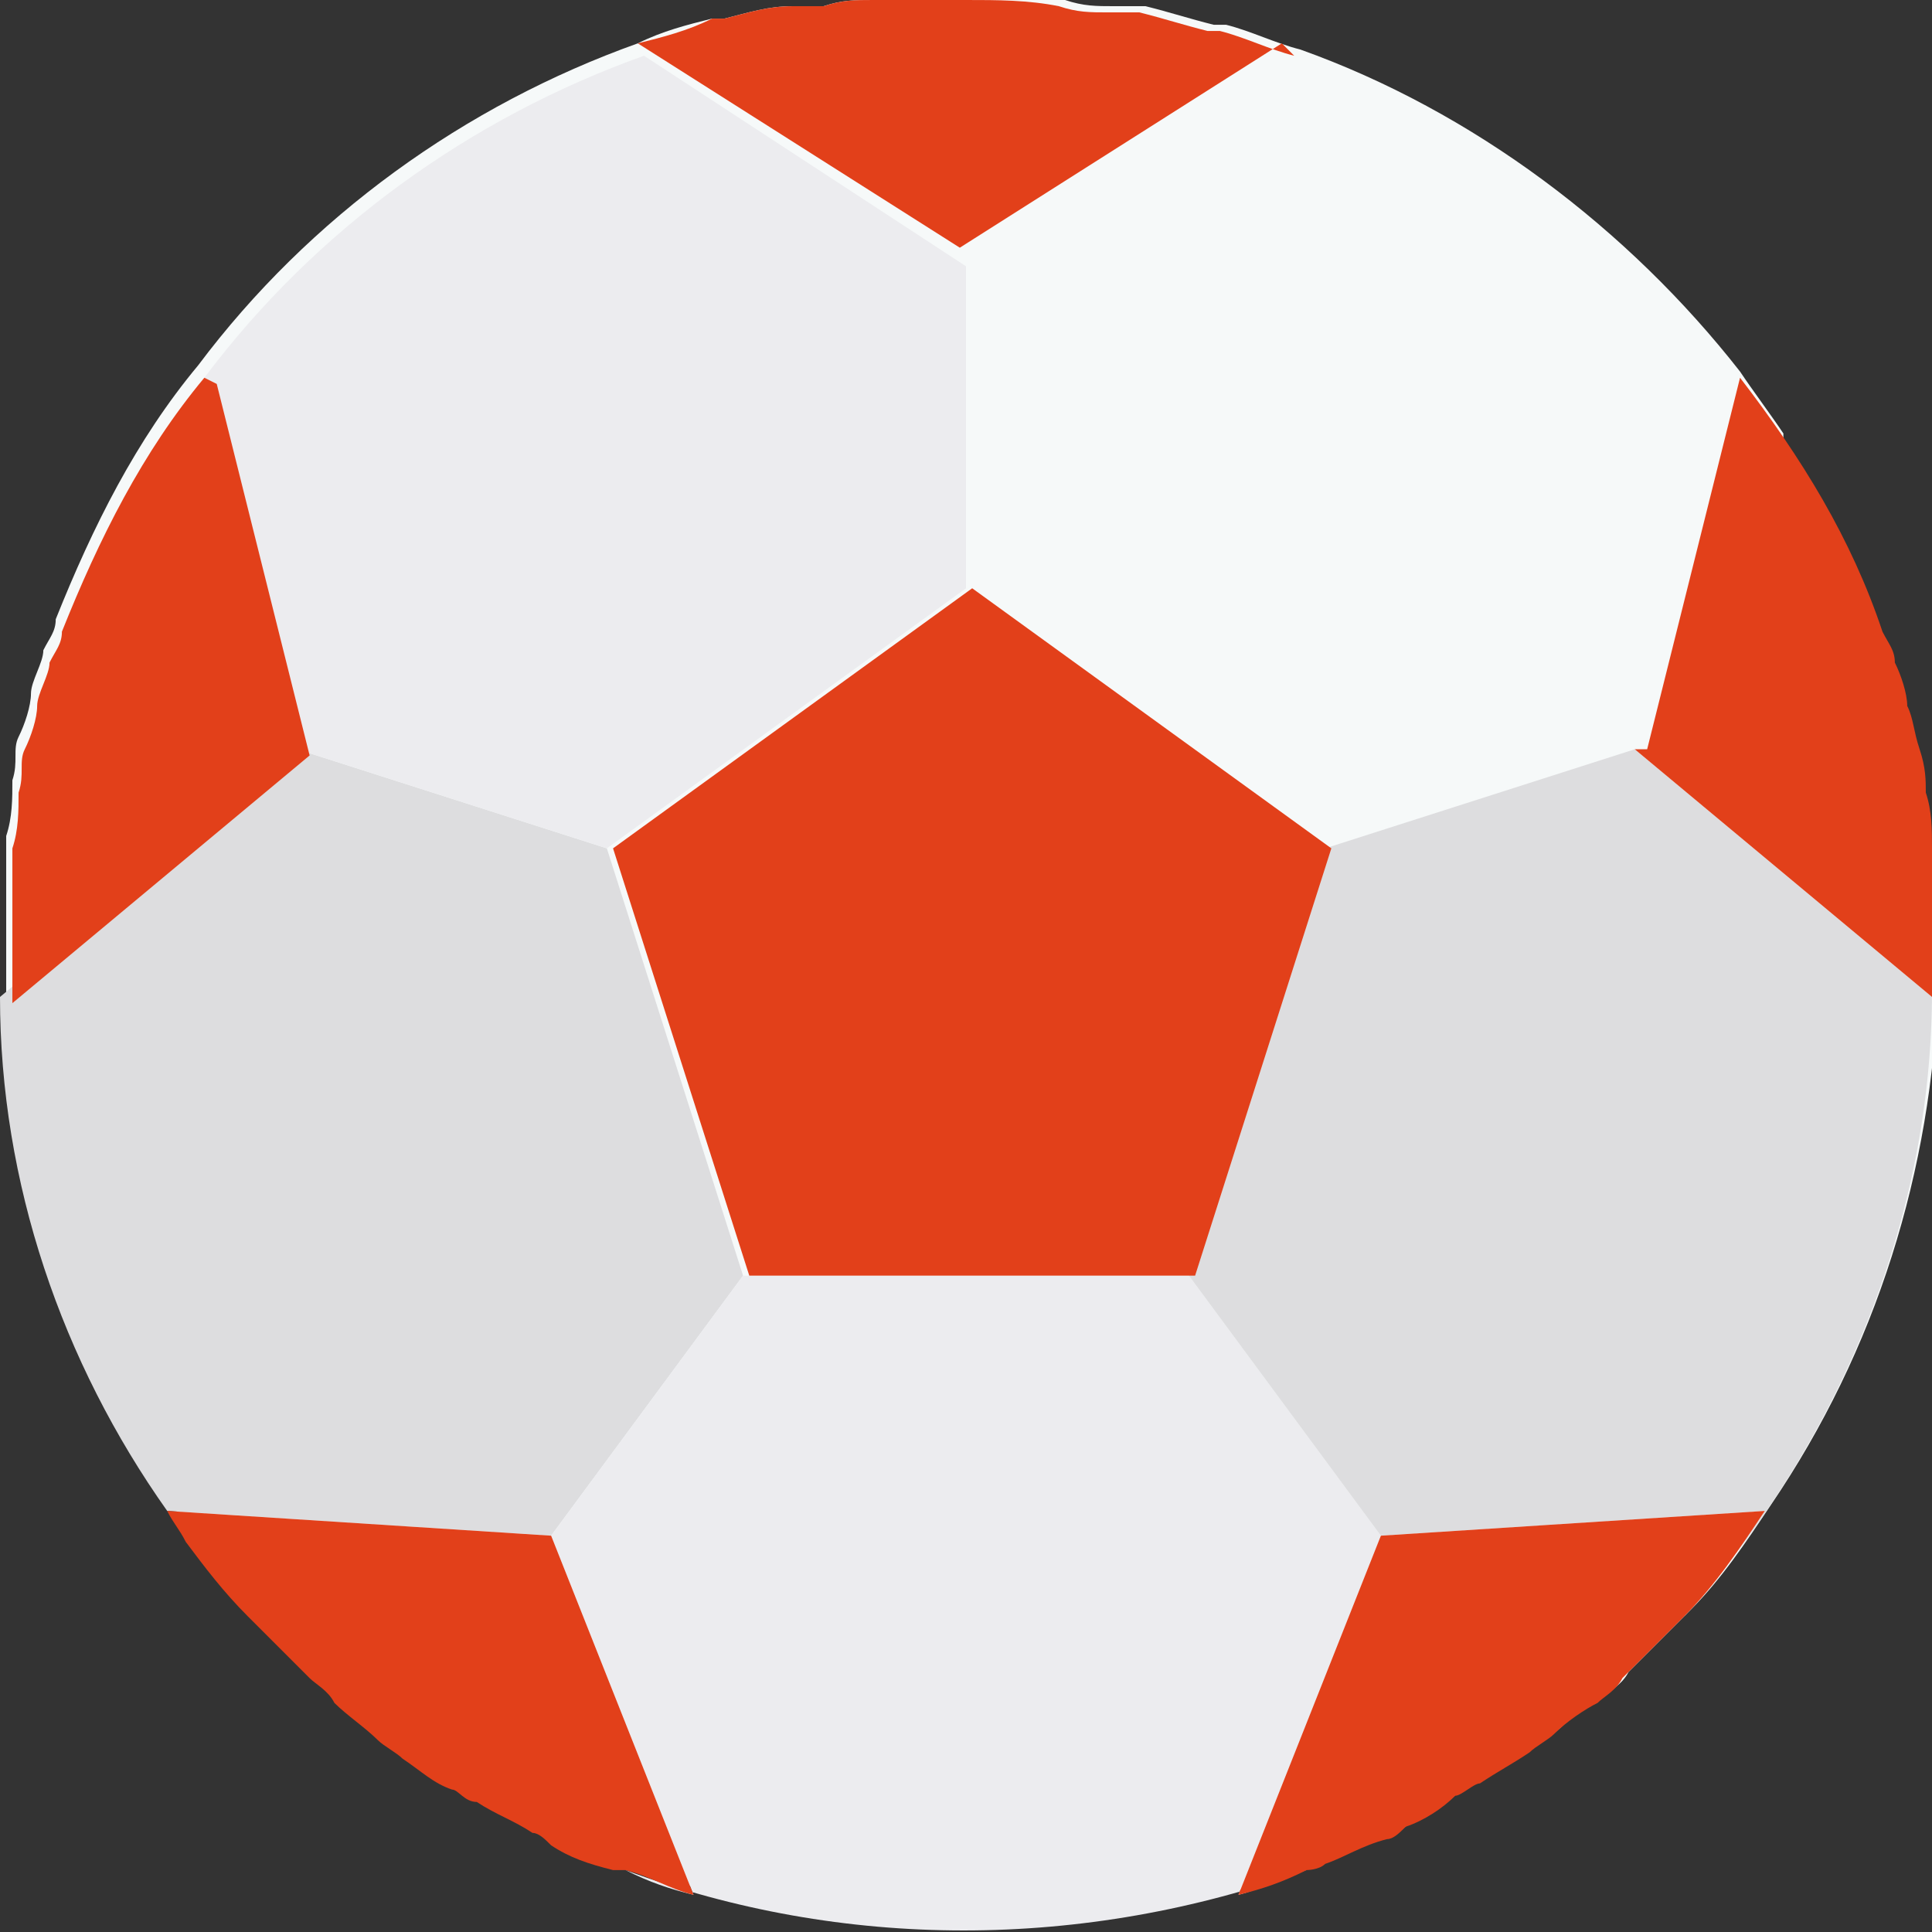
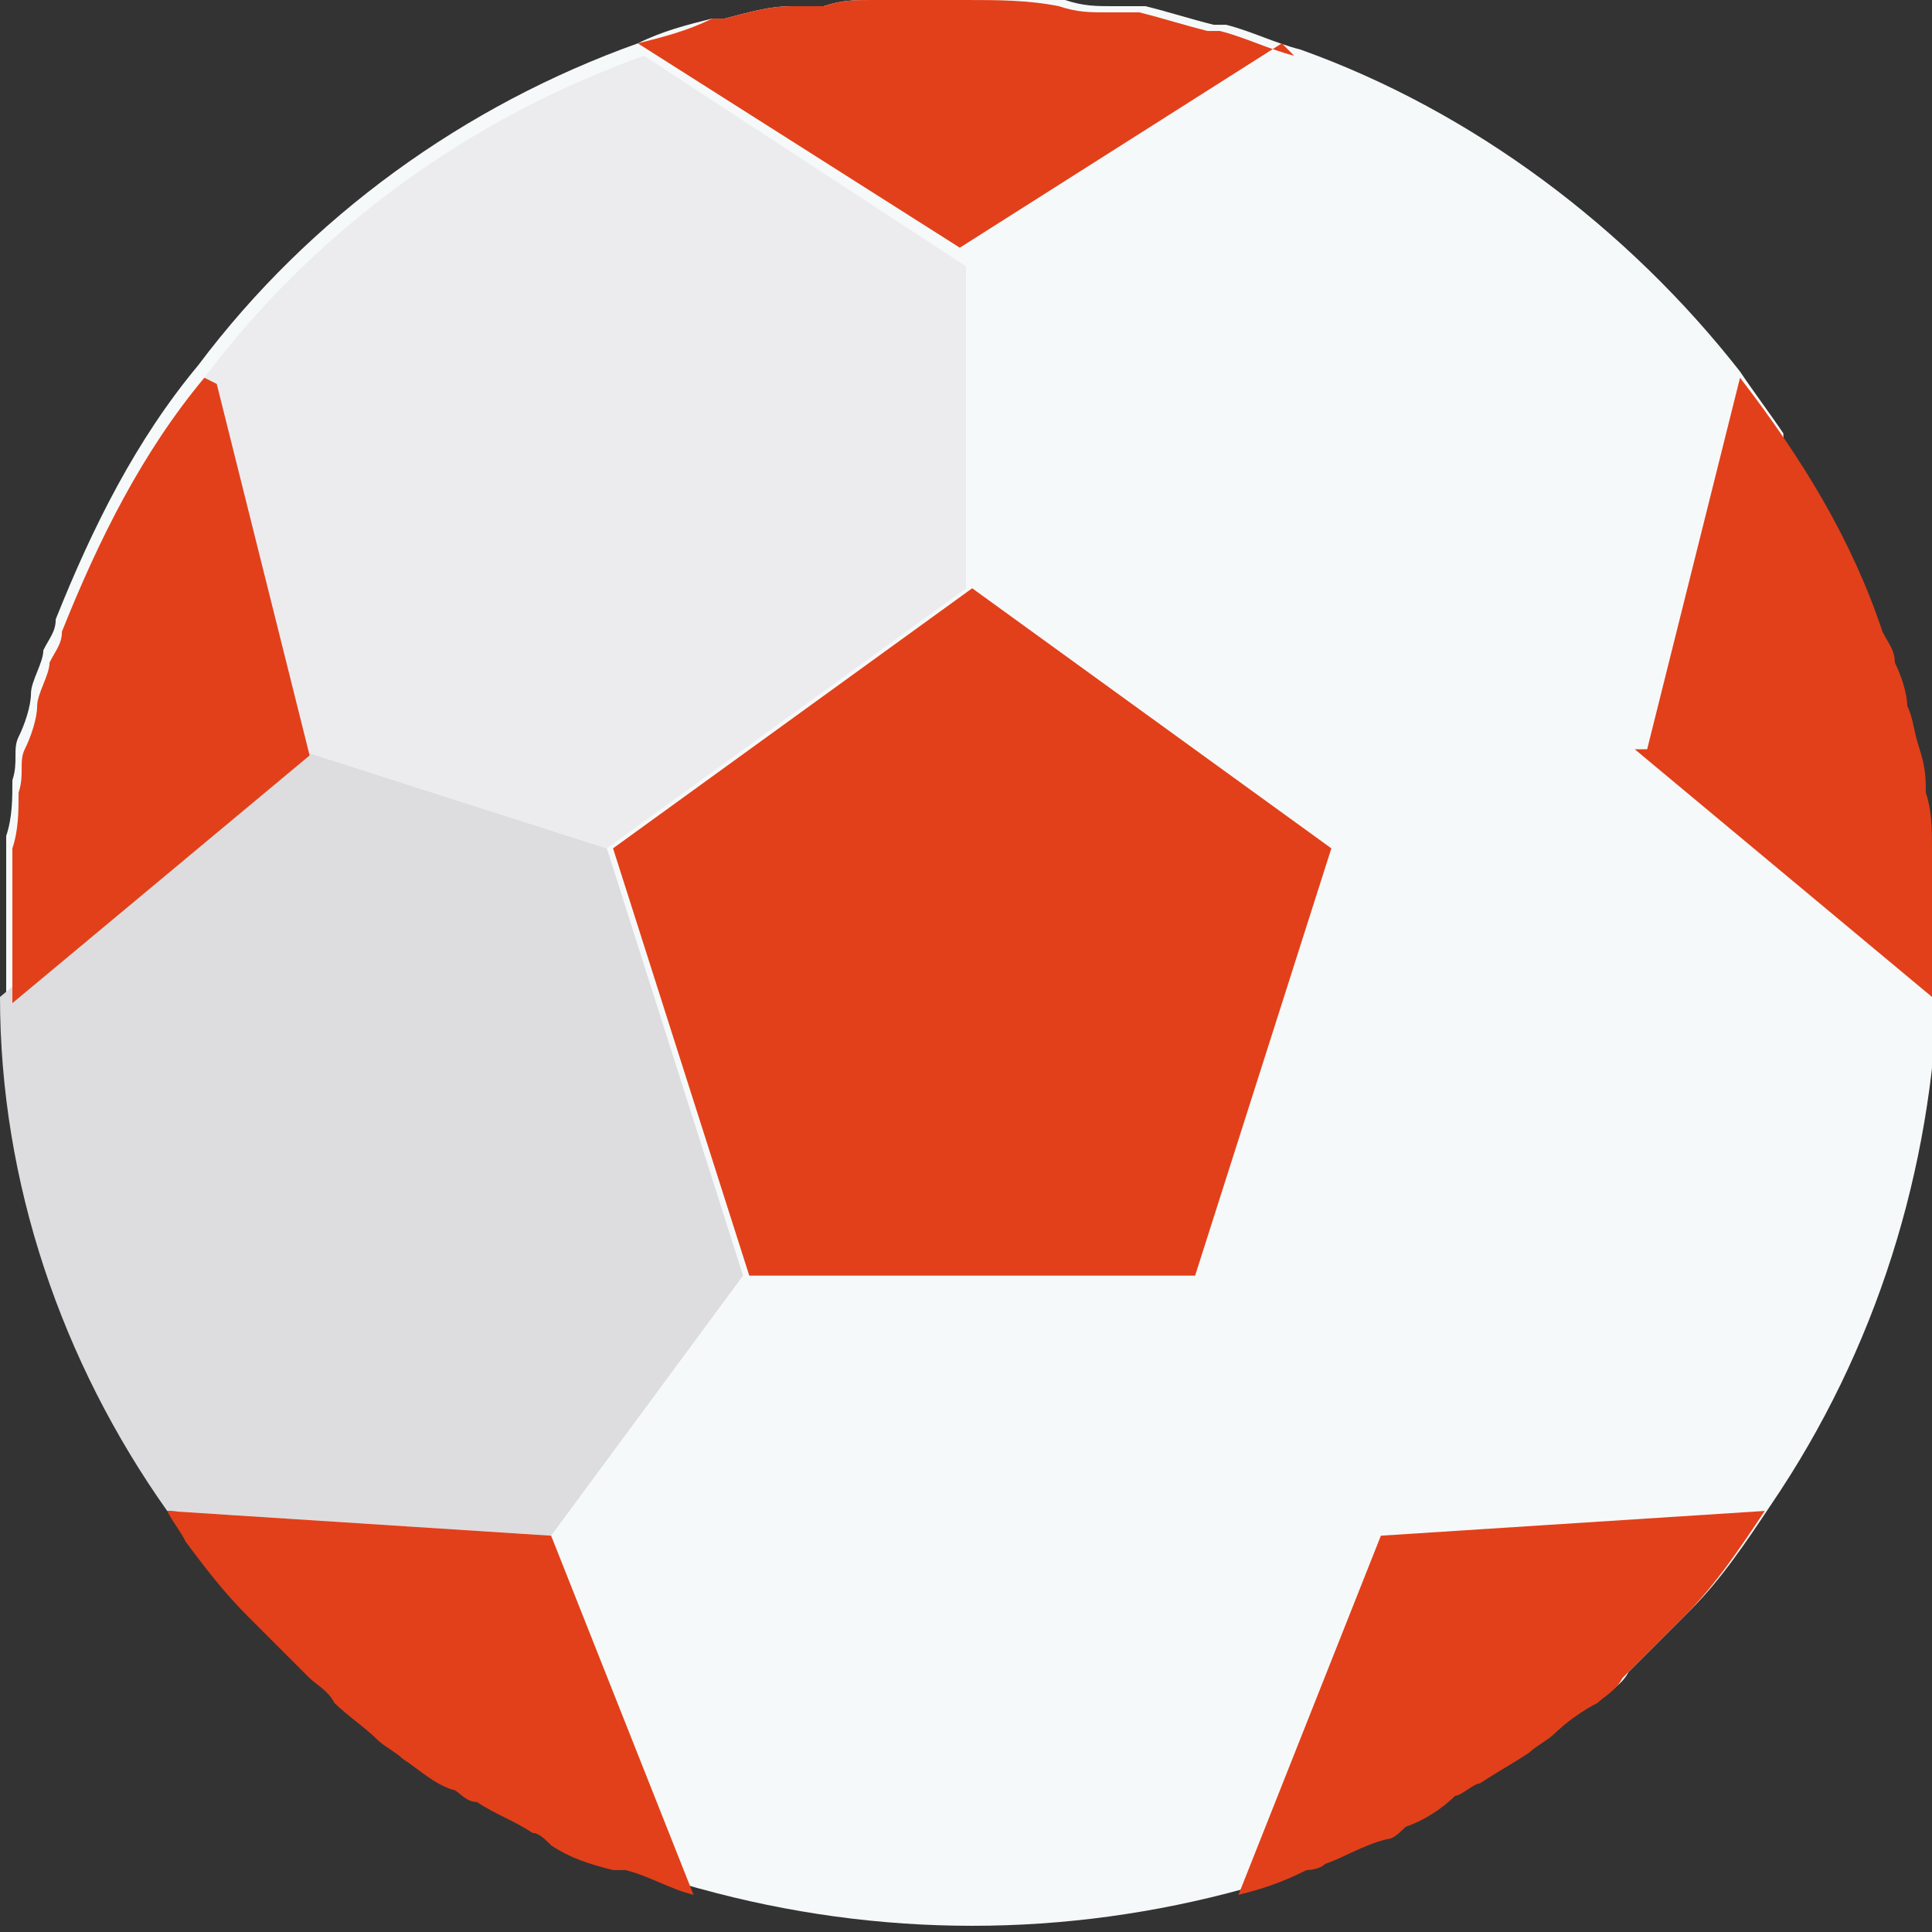
<svg xmlns="http://www.w3.org/2000/svg" id="icon-sports" version="1.1" viewBox="0 0 31.2 31.2">
  <rect x="0" y="0" width="31.2" height="31.2" fill="#333333" stroke="none" />
  <defs>
    <style>
      .cls-1 {
        fill: #ececef;
      }

      .cls-1, .cls-2, .cls-3, .cls-4 {
        stroke-width: 0px;
      }

      .cls-2 {
        fill: #e2401a;
      }

      .cls-3 {
        fill: #dddddf;
      }

      .cls-4 {
        fill: #f6f9f9;
      }
    </style>
  </defs>
  <g id="Group_4902" data-name="Group 4902">
    <path id="Path_8324" data-name="Path 8324" class="cls-4" d="M31.1,14.1c0-.2,0-.3,0-.5,0-.3,0-.6-.1-.9,0-.2,0-.4-.1-.7s-.1-.5-.2-.7c0-.2-.1-.5-.2-.7,0-.2-.1-.3-.2-.5-.2-.5-.4-.9-.6-1.4,0-.1-.1-.3-.2-.4-.2-.4-.4-.8-.7-1.2,0,0,0,0,0-.1-.2-.3-.5-.7-.7-1h0c-1.8-2.3-4.3-4.2-7.1-5.2h0c-.4-.1-.8-.3-1.2-.4h-.2c-.4-.1-.7-.2-1.1-.3-.2,0-.4,0-.5,0-.3,0-.5,0-.8-.1C16.6,0,16.1,0,15.6,0s-1,0-1.5,0c-.3,0-.5,0-.8.1-.2,0-.4,0-.5,0-.4,0-.7.1-1.1.2,0,0-.1,0-.2,0-.4.1-.8.2-1.2.4-2.8,1-5.3,2.8-7.1,5.2h0c-1,1.2-1.7,2.6-2.3,4.1,0,.2-.1.3-.2.5,0,.2-.2.5-.2.7,0,.2-.1.5-.2.7s0,.4-.1.7c0,.3,0,.6-.1.9,0,.2,0,.4,0,.5,0,.5,0,1,0,1.5s0,.3,0,.5c0,3,1,5.9,2.7,8.3.1.2.2.3.3.5.3.4.6.8,1,1.2.1.1.3.3.4.4.2.2.4.4.6.6.1.1.3.2.4.4.2.2.5.4.7.6.1.1.3.2.4.3.3.2.5.4.8.5.1,0,.2.2.4.2.3.2.6.3.9.5.1,0,.2.1.3.2.3.2.6.3,1,.4,0,0,.2,0,.2,0,.4.1.7.3,1.1.4h0c2.9.8,5.9.8,8.8,0h0c.4,0,.7-.2,1.1-.4,0,0,.2,0,.3-.1.3-.1.6-.3,1-.4.1,0,.2-.1.3-.2.3-.1.6-.3.8-.5.1,0,.3-.2.4-.2.3-.2.5-.3.8-.5.1-.1.3-.2.4-.3.2-.2.5-.4.7-.5.1-.1.3-.2.4-.4.2-.2.4-.4.6-.6.1-.1.3-.3.4-.4.5-.5.9-1.1,1.3-1.7h0c1.7-2.5,2.6-5.4,2.7-8.4h0s0,0,0-.1c0-.1,0-.2,0-.3,0-.5,0-1,0-1.5" />
    <path id="Path_8325" data-name="Path 8325" class="cls-3" d="M12,20.6h0l-2.2-6.9-5-1.6L0,16.1c0,3,1,5.9,2.7,8.3l6.2.4,3.1-4.2Z" />
    <path id="Path_8326" data-name="Path 8326" class="cls-1" d="M9.8,13.7h0l5.8-4.2v-5.2L10.4.9c-2.8,1-5.3,2.8-7.1,5.2l1.5,6,5,1.6Z" />
-     <path id="Path_8327" data-name="Path 8327" class="cls-1" d="M22.3,24.8l-3.1-4.2h-7.2l-3.1,4.2,2.3,5.8c-.4-.1-.7-.2-1.1-.4,3.5,1.3,7.4,1.3,11,0-.4.1-.7.3-1.1.4l2.3-5.8Z" />
-     <path id="Path_8328" data-name="Path 8328" class="cls-3" d="M26.4,12.1l-5,1.6h0l-2.2,6.9,3.1,4.2,6.2-.4c-.4.6-.9,1.1-1.3,1.7,2.5-2.8,4-6.4,4-10.1,0,0,0,0,0,.1l-4.8-4Z" />
    <path id="Path_8329" data-name="Path 8329" class="cls-2" d="M21.5,13.7l-5.8-4.2-5.8,4.2h0l2.2,6.9h7.2l2.2-6.9h0Z" />
    <path id="Path_8330" data-name="Path 8330" class="cls-2" d="M20.9.9h0c-.4-.1-.8-.3-1.2-.4h-.2c-.4-.1-.7-.2-1.1-.3-.2,0-.4,0-.5,0-.3,0-.5,0-.8-.1C16.6,0,16.1,0,15.6,0s-1,0-1.5,0c-.3,0-.5,0-.8.1-.2,0-.4,0-.5,0-.4,0-.7.1-1.1.2h-.2c-.4.2-.8.3-1.2.4l5.2,3.3,5.2-3.3Z" />
    <path id="Path_8331" data-name="Path 8331" class="cls-2" d="M3.3,6.1h0c-1,1.2-1.7,2.6-2.3,4.1,0,.2-.1.3-.2.5,0,.2-.2.5-.2.7,0,.2-.1.5-.2.7s0,.4-.1.7c0,.3,0,.6-.1.9,0,.2,0,.4,0,.5,0,.5,0,1,0,1.5s0,.3,0,.5l4.8-4-1.5-6Z" />
    <path id="Path_8332" data-name="Path 8332" class="cls-2" d="M8.9,24.8l-6.2-.4c.1.2.2.3.3.5.3.4.6.8,1,1.2.1.1.3.3.4.4.2.2.4.4.6.6.1.1.3.2.4.4.2.2.5.4.7.6.1.1.3.2.4.3.3.2.5.4.8.5.1,0,.2.2.4.2.3.2.6.3.9.5.1,0,.2.1.3.2.3.2.6.3,1,.4,0,0,.2,0,.2,0,.4.1.7.3,1.1.4l-2.3-5.8Z" />
    <path id="Path_8333" data-name="Path 8333" class="cls-2" d="M26.4,12.1l4.8,4s0,0,0-.1c0-.1,0-.2,0-.3,0-.5,0-1,0-1.5,0-.2,0-.3,0-.5,0-.3,0-.6-.1-.9,0-.2,0-.4-.1-.7s-.1-.5-.2-.7c0-.2-.1-.5-.2-.7,0-.2-.1-.3-.2-.5-.5-1.5-1.3-2.8-2.3-4.1l-1.5,6Z" />
    <path id="Path_8334" data-name="Path 8334" class="cls-2" d="M28.5,24.4l-6.2.4-2.3,5.8c.4-.1.7-.2,1.1-.4,0,0,.2,0,.3-.1.3-.1.6-.3,1-.4.1,0,.2-.1.3-.2.3-.1.6-.3.8-.5.1,0,.3-.2.4-.2.3-.2.5-.3.8-.5.1-.1.3-.2.4-.3.2-.2.5-.4.7-.5.1-.1.3-.2.4-.4.2-.2.4-.4.6-.6.1-.1.3-.3.4-.4.5-.5.9-1.1,1.3-1.7" />
  </g>
</svg>